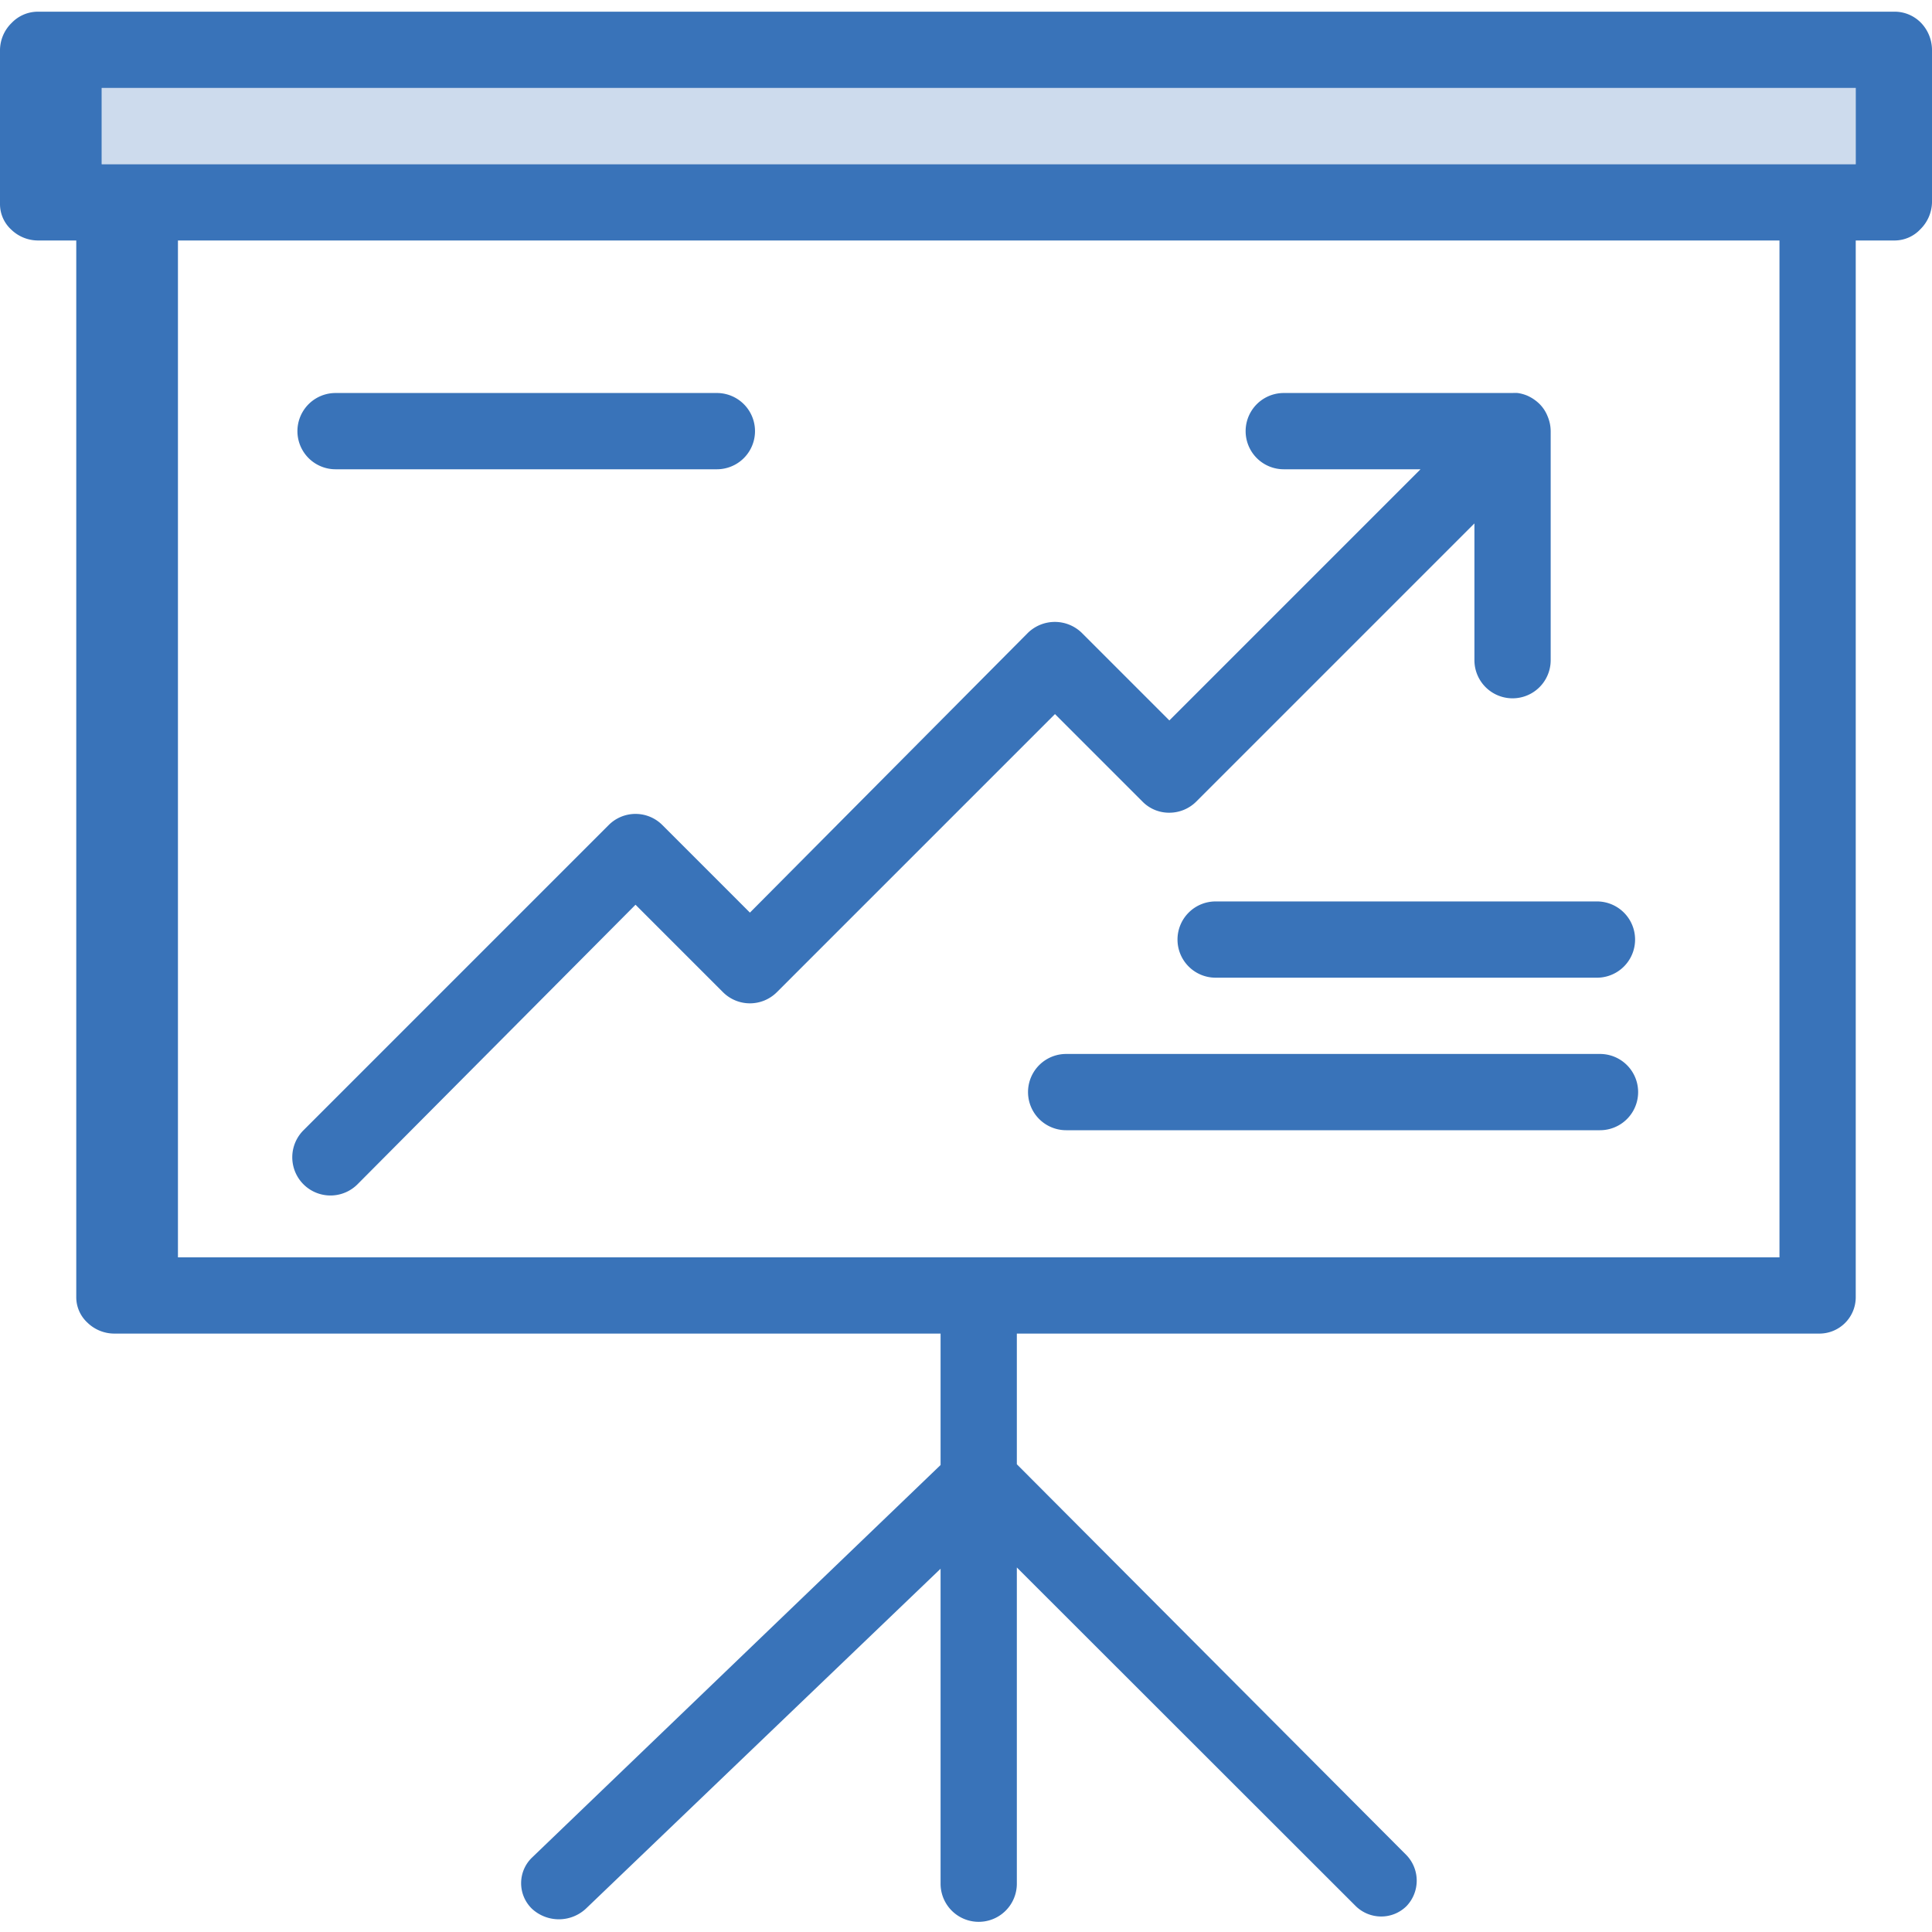
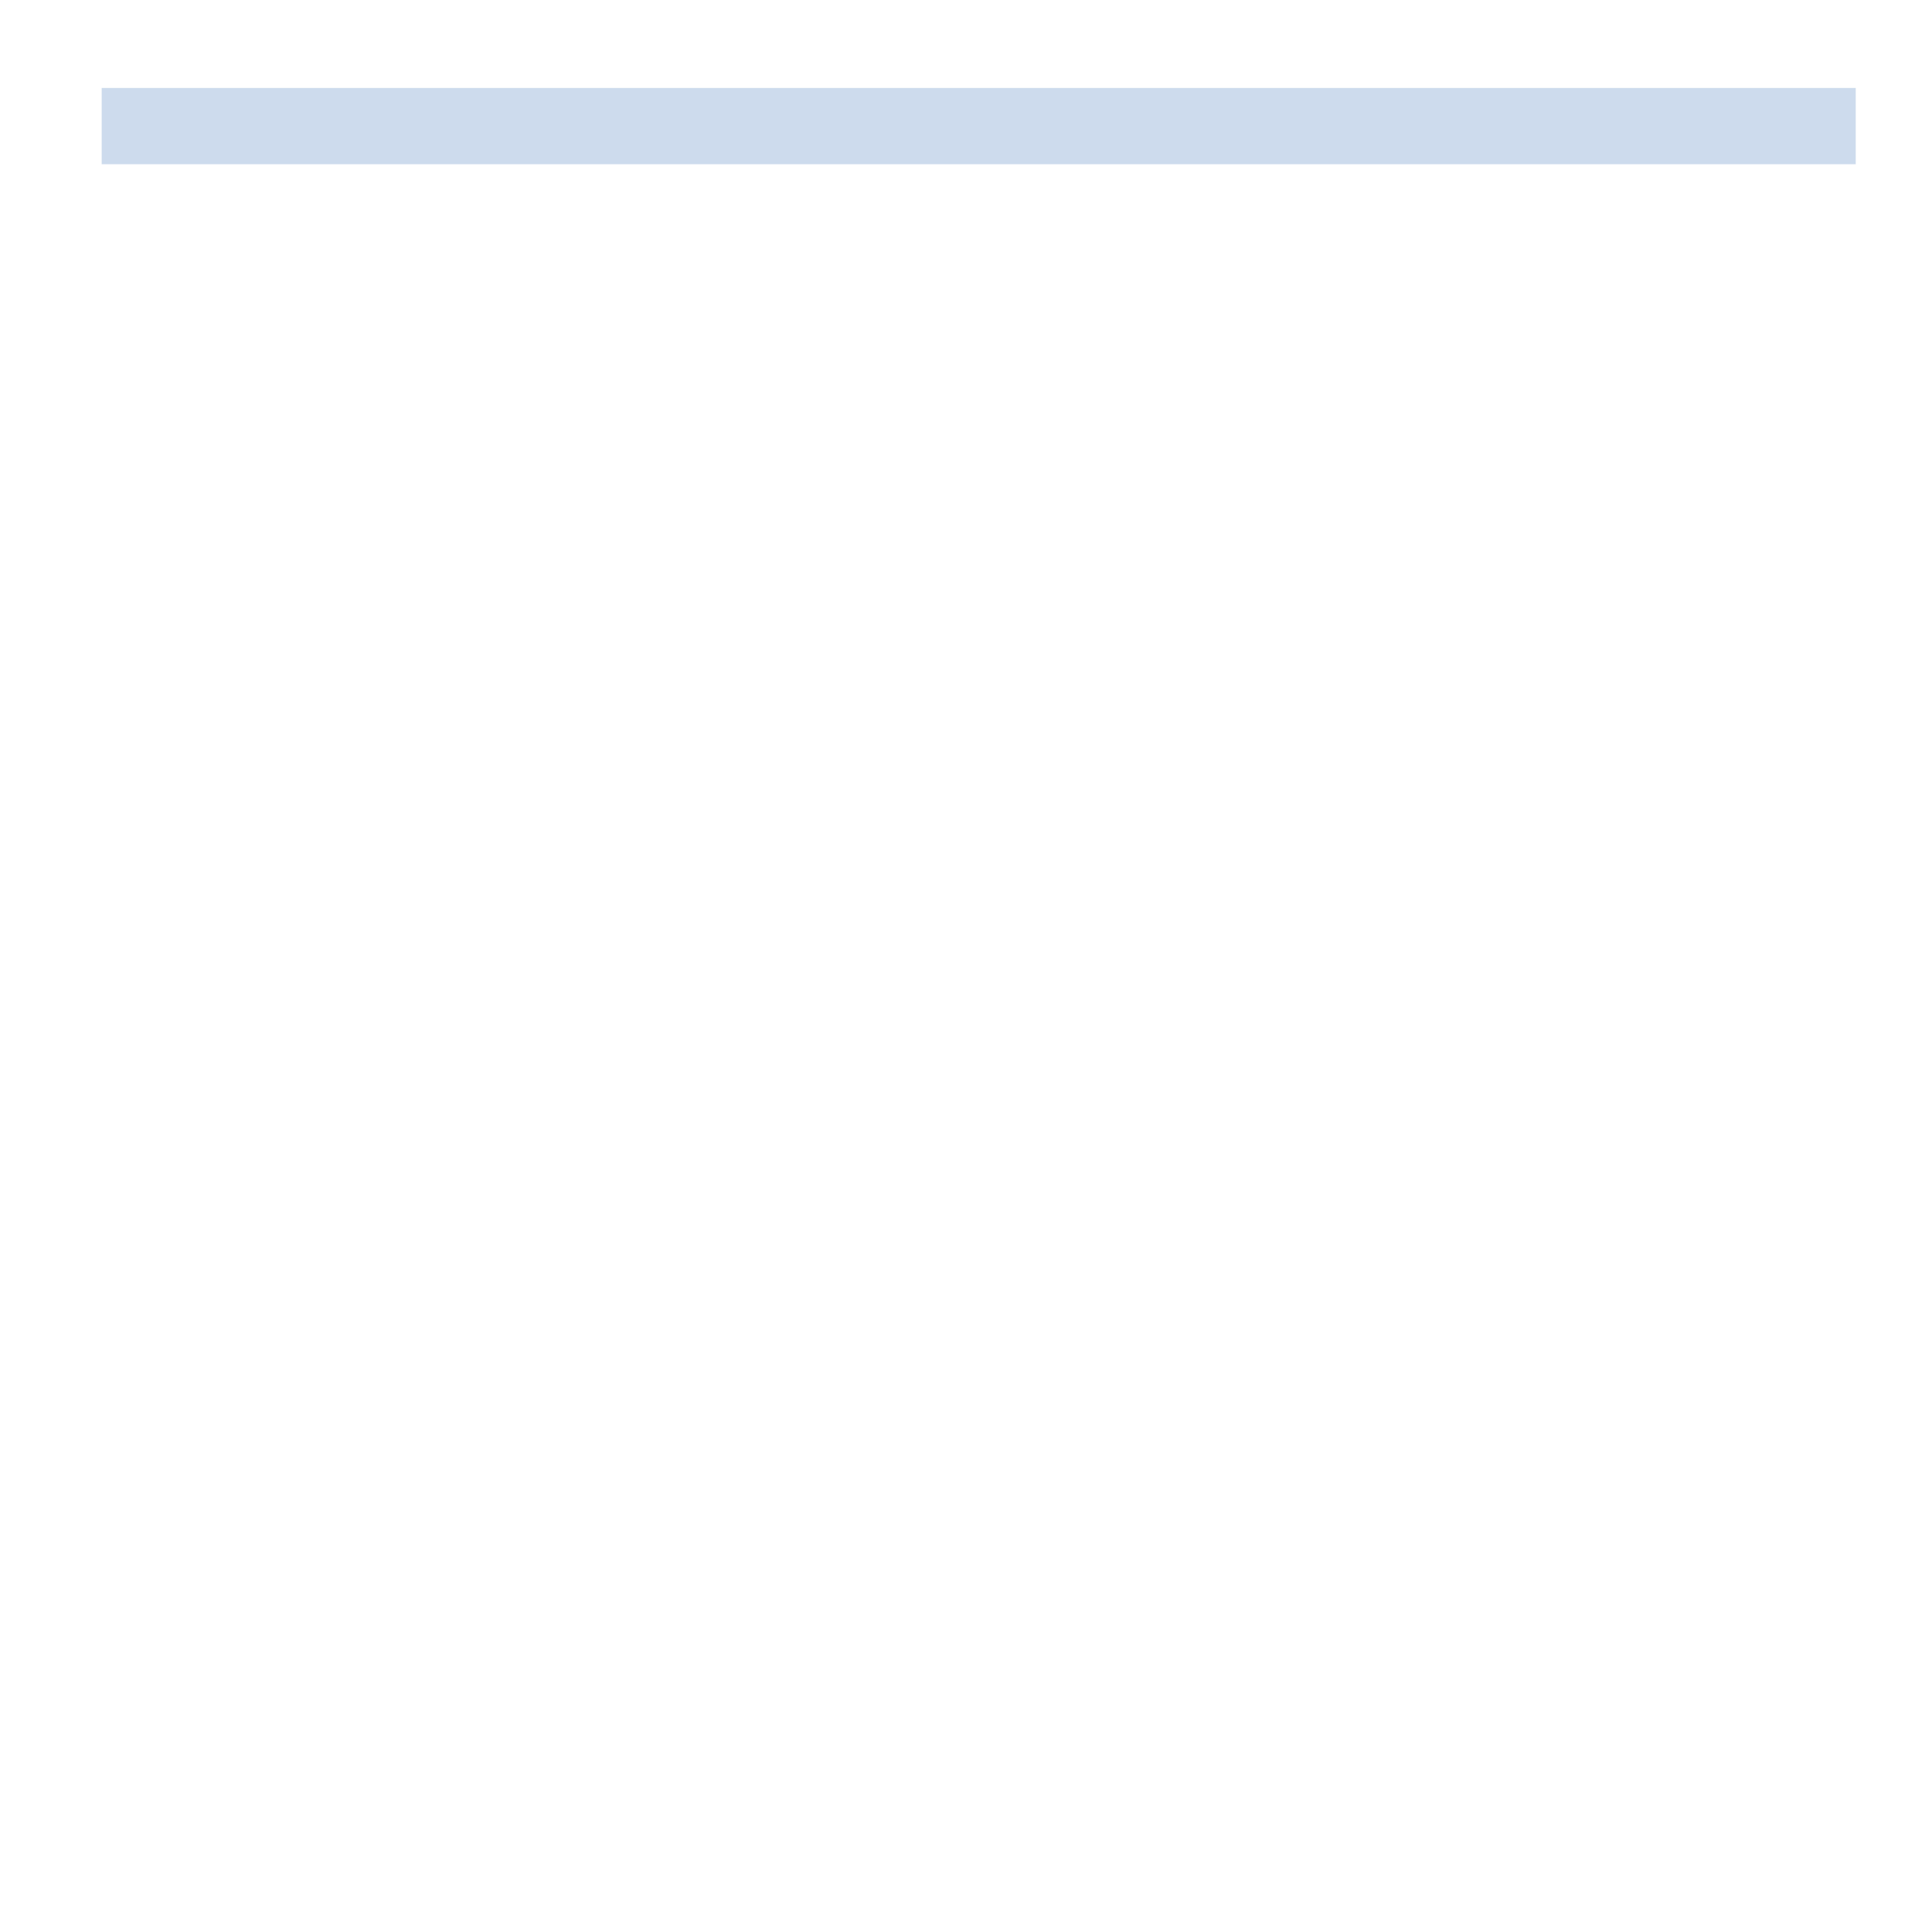
<svg xmlns="http://www.w3.org/2000/svg" width="200px" height="200px" viewBox="0 0 76 75.08">
  <defs>
    <style>.cls-1,.cls-2{fill:#3973b9;fill-rule:evenodd;}.cls-2{fill-opacity:0.25;}</style>
  </defs>
  <title>Enterprise Business, Office &amp;amp; Finance Icon_15</title>
  <g id="Layer_2" data-name="Layer 2">
    <g id="Layer_1-2" data-name="Layer 1">
      <g id="Enterprise_Business_Office_Finance_Icon_15" data-name="Enterprise Business, Office &amp; Finance Icon_15">
        <g id="Artboard-Copy-34">
-           <path id="Fill-58" class="cls-1" d="M75.57.44a1.45,1.45,0,0,0-1-.44H1.46a1.43,1.43,0,0,0-1,.44A1.51,1.51,0,0,0,0,1.5V7.57a1.36,1.36,0,0,0,.44,1A1.52,1.52,0,0,0,1.5,9H3V50.57a1.36,1.36,0,0,0,.44,1A1.52,1.52,0,0,0,4.5,52H37v5.17L20.92,72.62a1.4,1.4,0,0,0,0,2,1.56,1.56,0,0,0,2.13,0L37,61.25V73.64a1.5,1.5,0,0,0,3,0V61.2L53.33,74.52a1.43,1.43,0,0,0,1,.41,1.41,1.41,0,0,0,1-.41,1.45,1.45,0,0,0,0-2L40,57.14V52H71.57A1.43,1.43,0,0,0,73,50.57V9h1.54a1.39,1.39,0,0,0,1-.44A1.53,1.53,0,0,0,76,7.5v-6A1.55,1.55,0,0,0,75.57.44ZM70,49H7V9H70ZM4,6H73V3H4ZM23.94,32l-12,12a1.5,1.5,0,1,0,2.12,2.13L25,35.13l3.44,3.44a1.5,1.5,0,0,0,2.12,0L41.5,27.63l3.44,3.44a1.46,1.46,0,0,0,1.06.44,1.5,1.5,0,0,0,1.06-.44L58,20.13v5.38a1.5,1.5,0,1,0,3,0v-9a1.52,1.52,0,0,0-.12-.59,1.43,1.43,0,0,0-.32-.49,1.63,1.63,0,0,0-.49-.33A1.51,1.51,0,0,0,59.7,15a1.42,1.42,0,0,0-.2,0h-9a1.5,1.5,0,0,0,0,3h5.38L46,27.88l-3.44-3.44a1.52,1.52,0,0,0-2.13,0l-10.93,11L26.06,32a1.49,1.49,0,0,0-2.12,0ZM46.32,36.5a1.5,1.5,0,0,0,1.5,1.5h15a1.5,1.5,0,0,0,0-3h-15a1.5,1.5,0,0,0-1.5,1.5ZM13.2,18h15a1.5,1.5,0,1,0,0-3h-15a1.5,1.5,0,0,0,0,3ZM62.94,41h-21a1.5,1.5,0,0,0,0,3h21a1.5,1.5,0,0,0,0-3Z" />
          <polygon id="Path" class="cls-2" points="4 6 73 6 73 3 4 3 4 6" />
        </g>
      </g>
    </g>
  </g>
</svg>